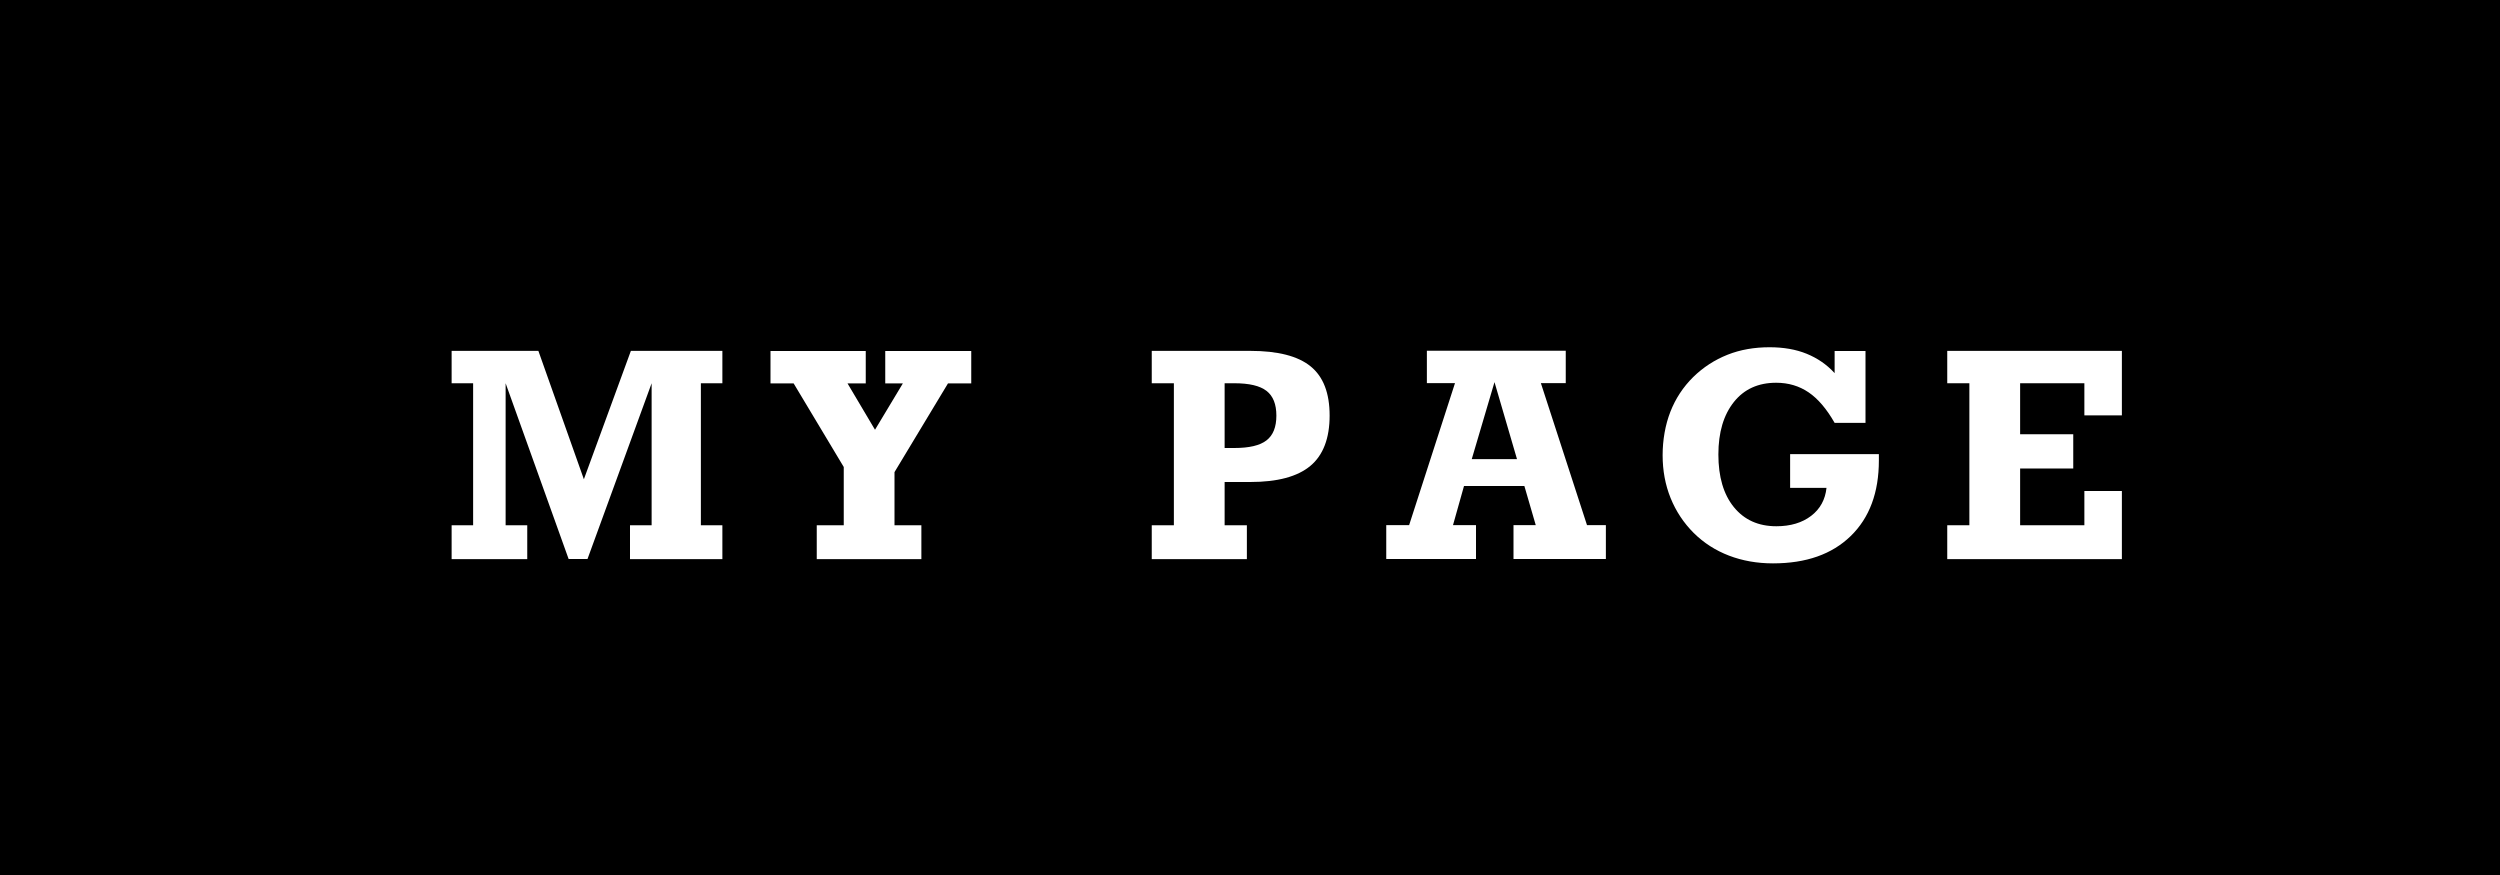
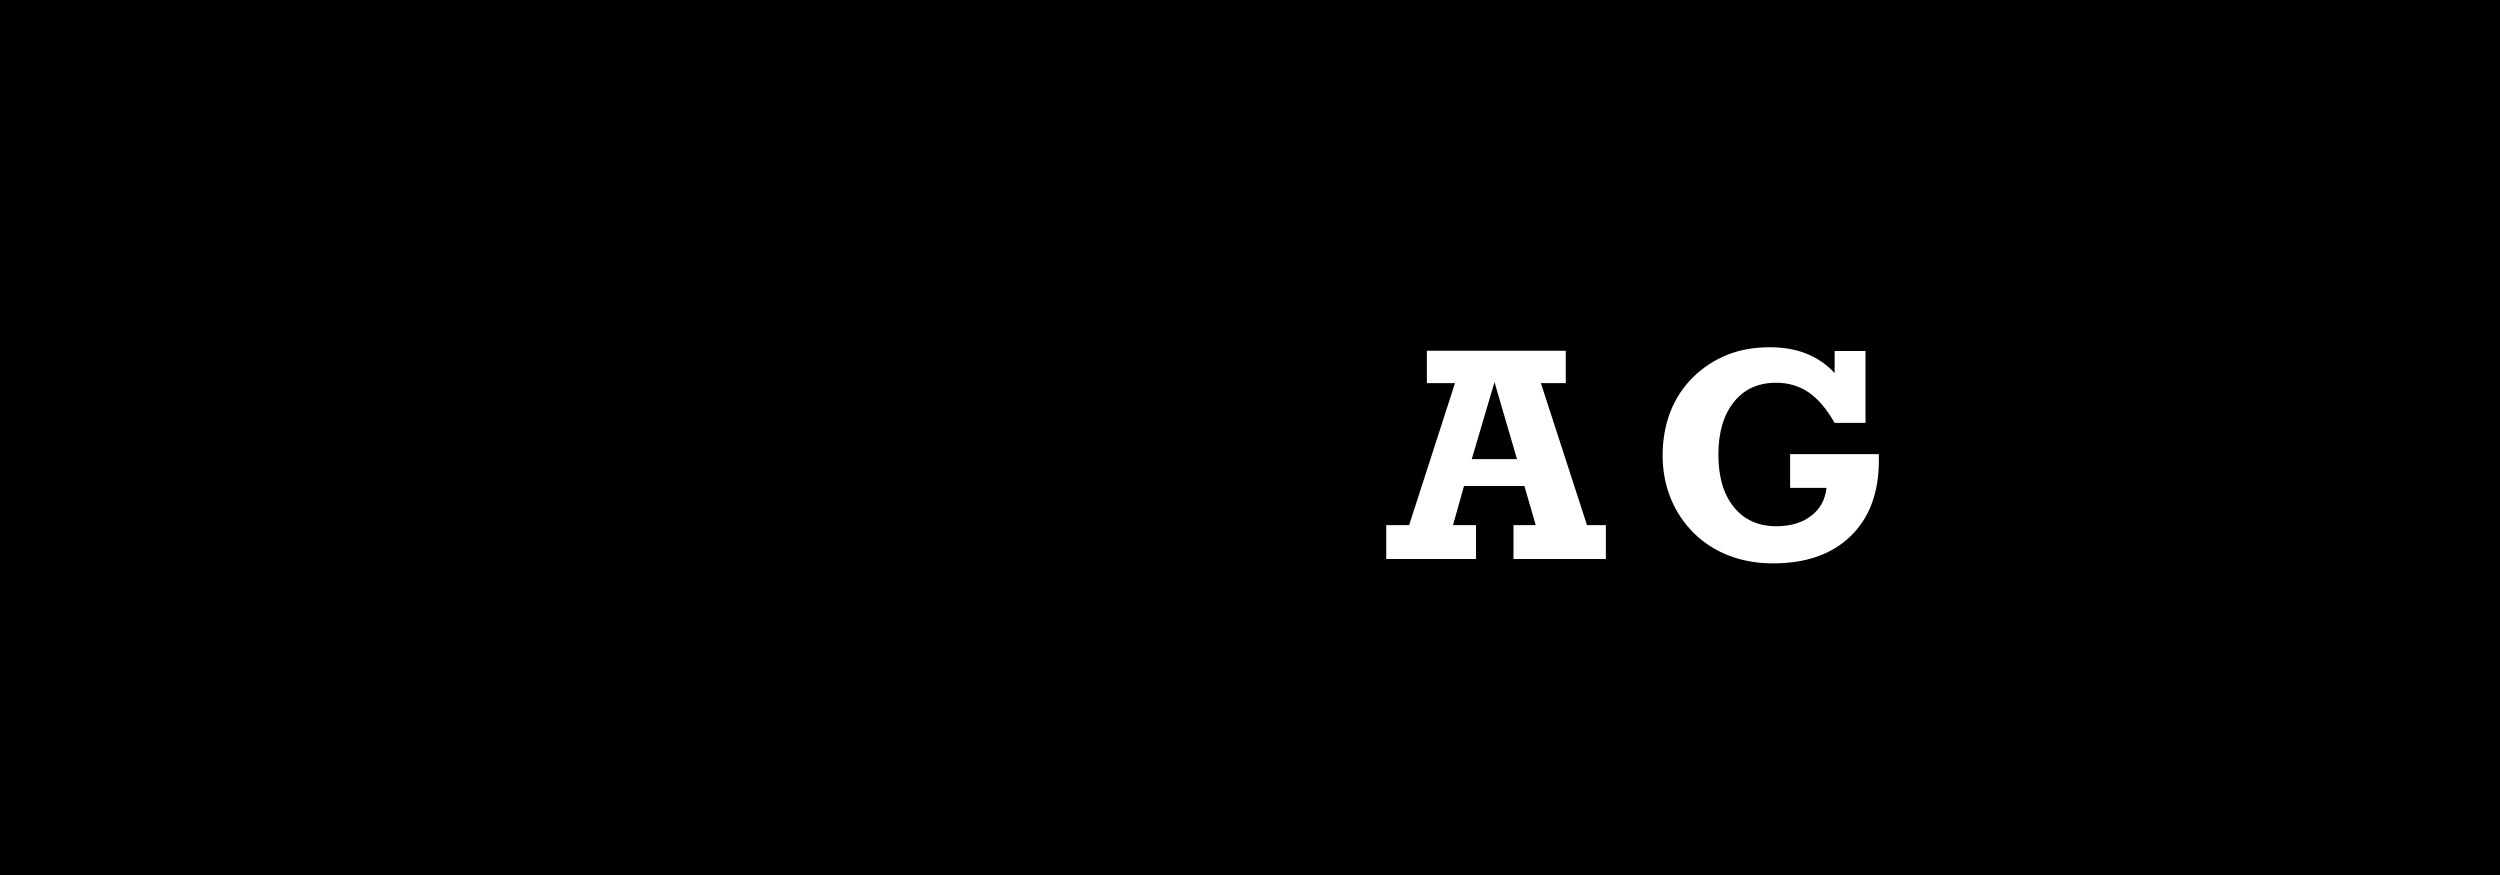
<svg xmlns="http://www.w3.org/2000/svg" id="_レイヤー_2" viewBox="0 0 200 70">
  <defs>
    <style>.cls-1{fill:#fff;}</style>
  </defs>
  <g id="_レイヤー_2-2">
    <g>
      <rect width="200" height="70" />
      <g>
-         <path class="cls-1" d="M45.49,44.72l-5.04-14.06v11.36h1.73v2.71h-6.05v-2.71h1.72v-11.36h-1.72v-2.59h6.94l3.64,10.27,3.76-10.27h7.32v2.59h-1.72v11.36h1.72v2.71h-7.39v-2.71h1.73v-11.36l-5.13,14.06h-1.52Z" />
-         <path class="cls-1" d="M73.71,42.02v2.71h-8.37v-2.71h2.16v-4.66l-4.01-6.69h-1.85v-2.59h7.62v2.59h-1.46l2.2,3.71,2.23-3.71h-1.41v-2.59h6.88v2.59h-1.86l-4.28,7.1v4.25h2.16Z" />
-         <path class="cls-1" d="M97.97,42.02h1.78v2.71h-7.61v-2.71h1.77v-11.36h-1.77v-2.59h7.88c2.2,0,3.81,.41,4.83,1.24s1.52,2.14,1.52,3.94-.51,3.16-1.54,4.02-2.63,1.29-4.81,1.29h-2.05v3.46Zm0-11.36v5.18h.77c1.2,0,2.05-.2,2.58-.61s.79-1.07,.79-1.98-.26-1.57-.79-1.98-1.38-.61-2.58-.61h-.77Z" />
        <path class="cls-1" d="M110.9,44.72v-2.71h1.83l3.67-11.36h-2.25v-2.59h11.11v2.59h-1.99l3.69,11.36h1.51v2.71h-7.39v-2.71h1.78l-.91-3.13h-4.83l-.88,3.13h1.84v2.71h-7.17Zm6.84-7.99h3.62l-1.8-6.16-1.82,6.16Z" />
        <path class="cls-1" d="M146.77,33.83c-.64-1.12-1.33-1.93-2.08-2.44s-1.61-.77-2.6-.77c-1.43,0-2.56,.51-3.38,1.54s-1.24,2.42-1.24,4.2,.41,3.19,1.24,4.21,1.96,1.53,3.4,1.53c1.13,0,2.06-.28,2.78-.83s1.13-1.3,1.23-2.24h-2.91v-2.7h7.1v.5c0,2.57-.75,4.59-2.25,6.05s-3.57,2.19-6.22,2.19c-1.27,0-2.45-.21-3.52-.62s-2.01-1.01-2.82-1.81c-.8-.8-1.42-1.73-1.85-2.79s-.64-2.21-.64-3.43,.21-2.43,.62-3.48,1.02-1.98,1.83-2.78c.8-.78,1.71-1.37,2.74-1.78s2.15-.6,3.37-.6c1.11,0,2.1,.17,2.96,.52s1.61,.86,2.24,1.55v-1.77h2.47v5.75h-2.47Z" />
-         <path class="cls-1" d="M166.75,42.02v-2.74h3v5.45h-13.97v-2.71h1.77v-11.36h-1.77v-2.59h13.97v5.16h-3v-2.57h-5.14v4.08h4.25v2.74h-4.25v4.54h5.14Z" />
      </g>
    </g>
  </g>
</svg>